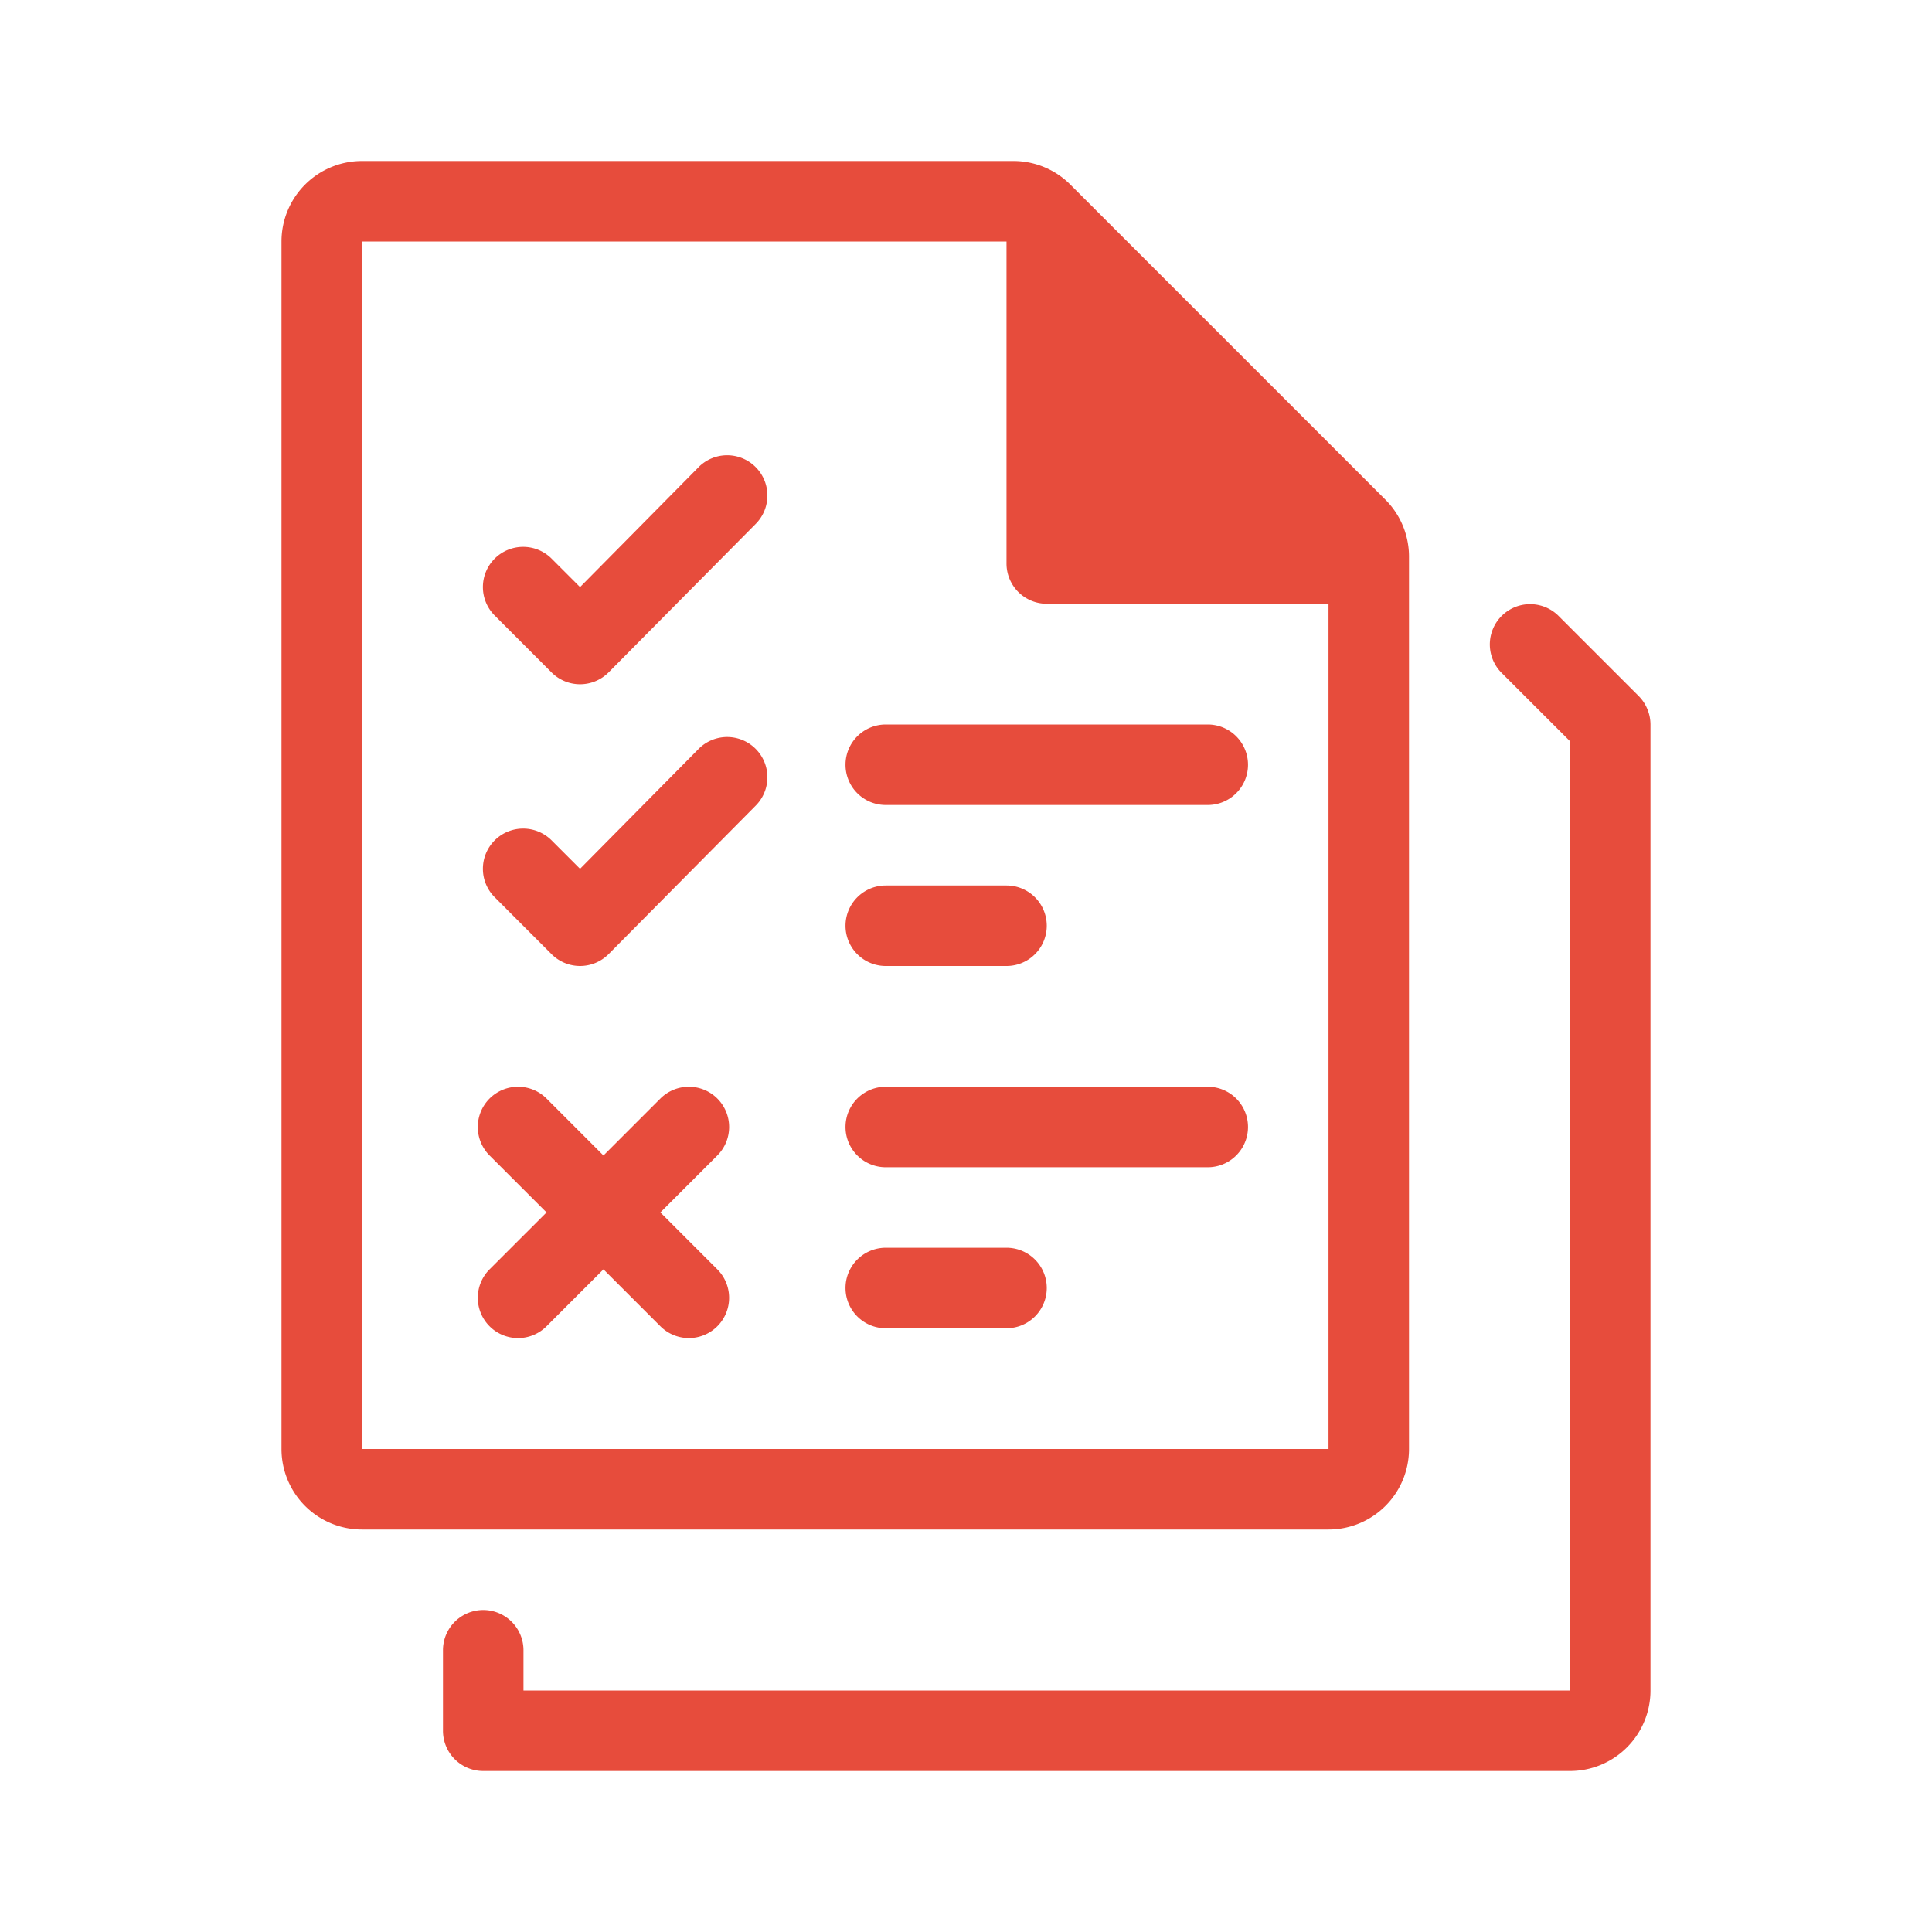
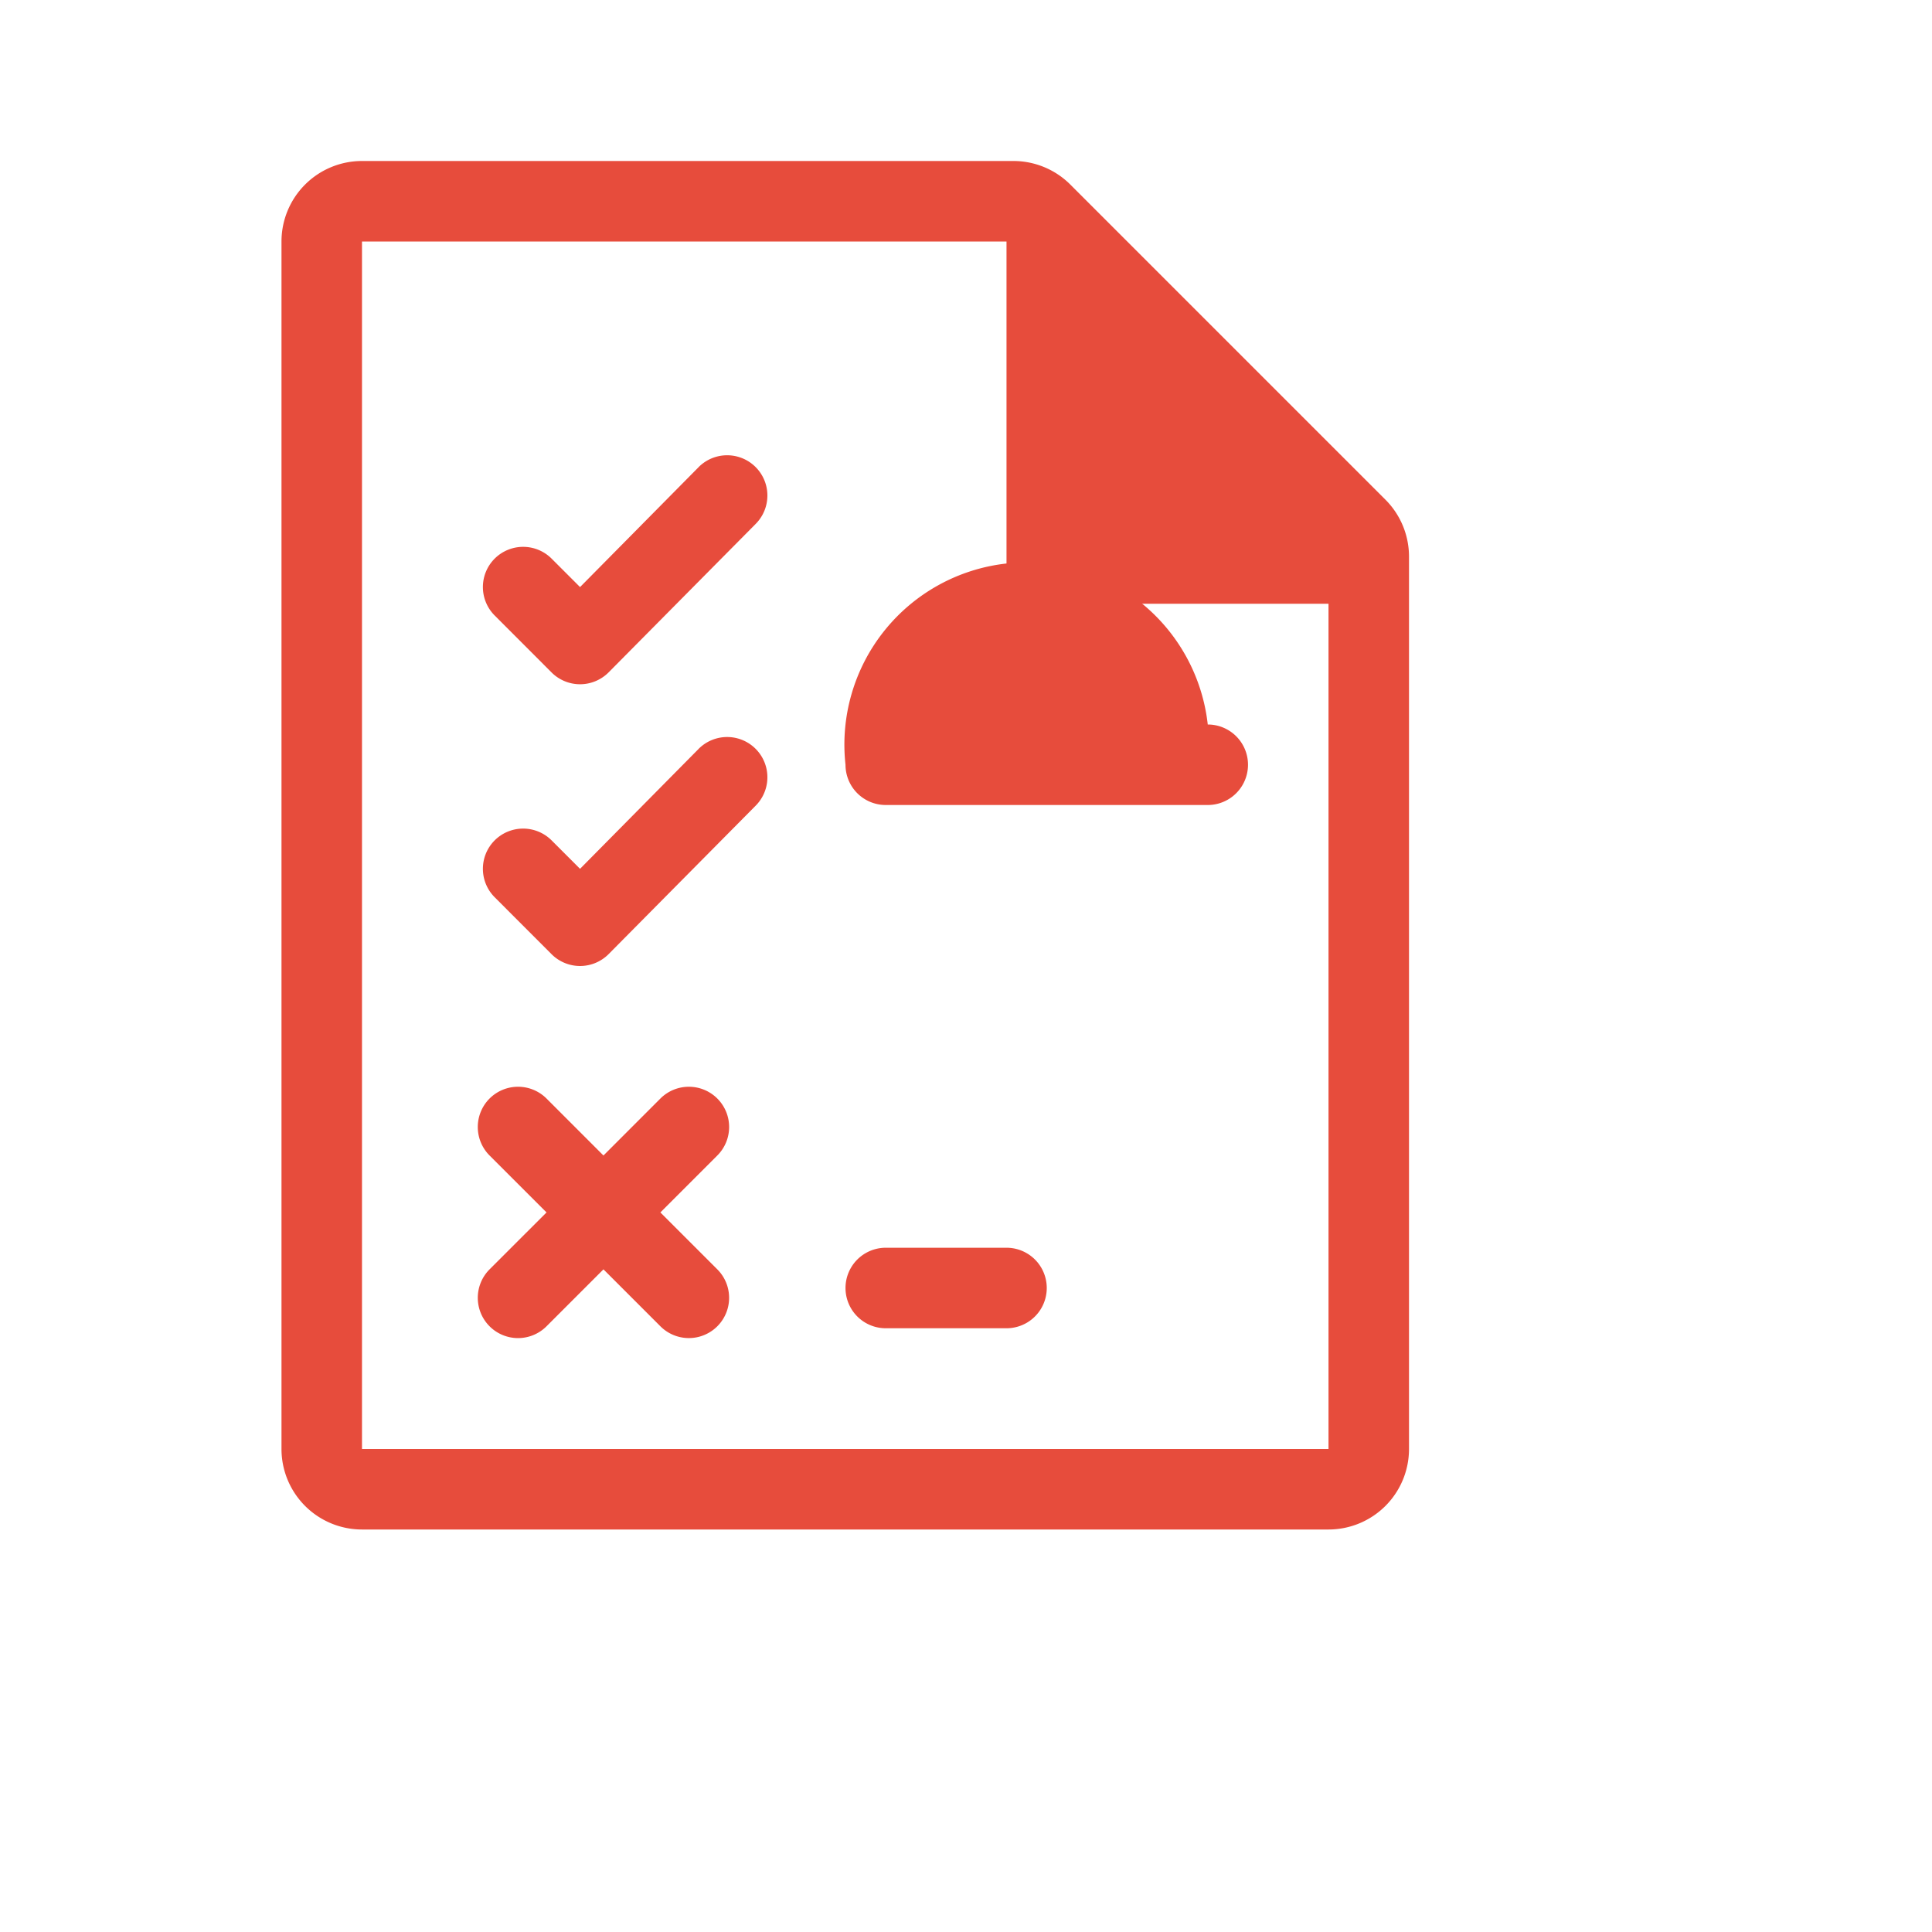
<svg xmlns="http://www.w3.org/2000/svg" id="Home-Exam" width="60" height="60" viewBox="0 0 60 60">
  <g id="Group_688" data-name="Group 688" transform="translate(8.742 5)">
    <g id="Group_687" data-name="Group 687">
      <path id="Path_819" data-name="Path 819" d="M378.01,160.286a2.5,2.5,0,0,0-.732-1.768l-9.786-9.786a2.5,2.5,0,0,0-1.768-.732h-20.23a2.5,2.5,0,0,0-2.5,2.5V188a2.5,2.5,0,0,0,2.5,2.5H375.51a2.5,2.5,0,0,0,2.5-2.5ZM375.51,188H345.494V150.5H365.51v10a1.249,1.249,0,0,0,1.25,1.25h8.75Z" transform="translate(-342.994 -148)" fill="#e74c3c" />
      <path id="Path_820" data-name="Path 820" d="M354.7,162.678l-3.684,3.726-.884-.884a1.251,1.251,0,0,0-1.767,0h0a1.249,1.249,0,0,0,0,1.767l1.767,1.769a1.251,1.251,0,0,0,1.768,0l4.568-4.611a1.25,1.25,0,0,0-1.768-1.768Z" transform="translate(-341.744 -144.422)" fill="#e74c3c" />
      <path id="Path_821" data-name="Path 821" d="M354.7,155.678l-3.684,3.726-.884-.884a1.251,1.251,0,0,0-1.767,0h0a1.249,1.249,0,0,0,0,1.767l1.767,1.769a1.251,1.251,0,0,0,1.768,0l4.568-4.611a1.25,1.25,0,0,0-1.768-1.768Z" transform="translate(-341.744 -146.172)" fill="#e74c3c" />
-       <path id="Path_822" data-name="Path 822" d="M357.007,163.25a1.249,1.249,0,0,0,1.25,1.25h10a1.25,1.25,0,0,0,0-2.5h-10A1.25,1.25,0,0,0,357.007,163.25Z" transform="translate(-339.491 -144.5)" fill="#e74c3c" />
-       <path id="Path_823" data-name="Path 823" d="M358.257,168.5h3.75a1.25,1.25,0,0,0,0-2.5h-3.75a1.25,1.25,0,0,0,0,2.5Z" transform="translate(-339.491 -143.5)" fill="#e74c3c" />
-       <path id="Path_824" data-name="Path 824" d="M368.257,171h-10a1.25,1.25,0,0,0,0,2.5h10a1.25,1.25,0,0,0,0-2.5Z" transform="translate(-339.491 -142.25)" fill="#e74c3c" />
+       <path id="Path_822" data-name="Path 822" d="M357.007,163.25a1.249,1.249,0,0,0,1.25,1.25h10a1.25,1.25,0,0,0,0-2.5A1.25,1.25,0,0,0,357.007,163.25Z" transform="translate(-339.491 -144.5)" fill="#e74c3c" />
      <path id="Path_825" data-name="Path 825" d="M362.007,175h-3.75a1.25,1.25,0,0,0,0,2.5h3.75a1.25,1.25,0,0,0,0-2.5Z" transform="translate(-339.491 -141.25)" fill="#e74c3c" />
      <path id="Path_826" data-name="Path 826" d="M355.309,171.366a1.251,1.251,0,0,0-1.768,0l-1.768,1.769-1.768-1.769a1.252,1.252,0,0,0-1.769,0h0a1.252,1.252,0,0,0,0,1.769l1.769,1.768-1.769,1.768a1.251,1.251,0,0,0,0,1.768h0a1.25,1.25,0,0,0,1.769,0l1.768-1.768,1.768,1.768a1.25,1.25,0,1,0,1.768-1.768l-1.768-1.768,1.768-1.768A1.25,1.25,0,0,0,355.309,171.366Z" transform="translate(-341.774 -142.25)" fill="#e74c3c" />
-       <path id="Path_827" data-name="Path 827" d="M384.409,162.272a1.251,1.251,0,0,0-.269-.406l-2.5-2.5a1.251,1.251,0,0,0-1.769,1.769l2.135,2.134V192.75h-32.5V191.5a1.25,1.25,0,0,0-2.5,0V194a1.249,1.249,0,0,0,1.25,1.25h33.75a2.5,2.5,0,0,0,2.5-2.5v-30A1.244,1.244,0,0,0,384.409,162.272Z" transform="translate(-341.991 -145.25)" fill="#e74c3c" />
    </g>
  </g>
  <g id="Group_691" data-name="Group 691">
    <g id="Group_690" data-name="Group 690">
      <g id="Group_689" data-name="Group 689">
-         <rect id="Rectangle_294" data-name="Rectangle 294" width="60" height="60" fill="none" />
-       </g>
+         </g>
    </g>
  </g>
</svg>